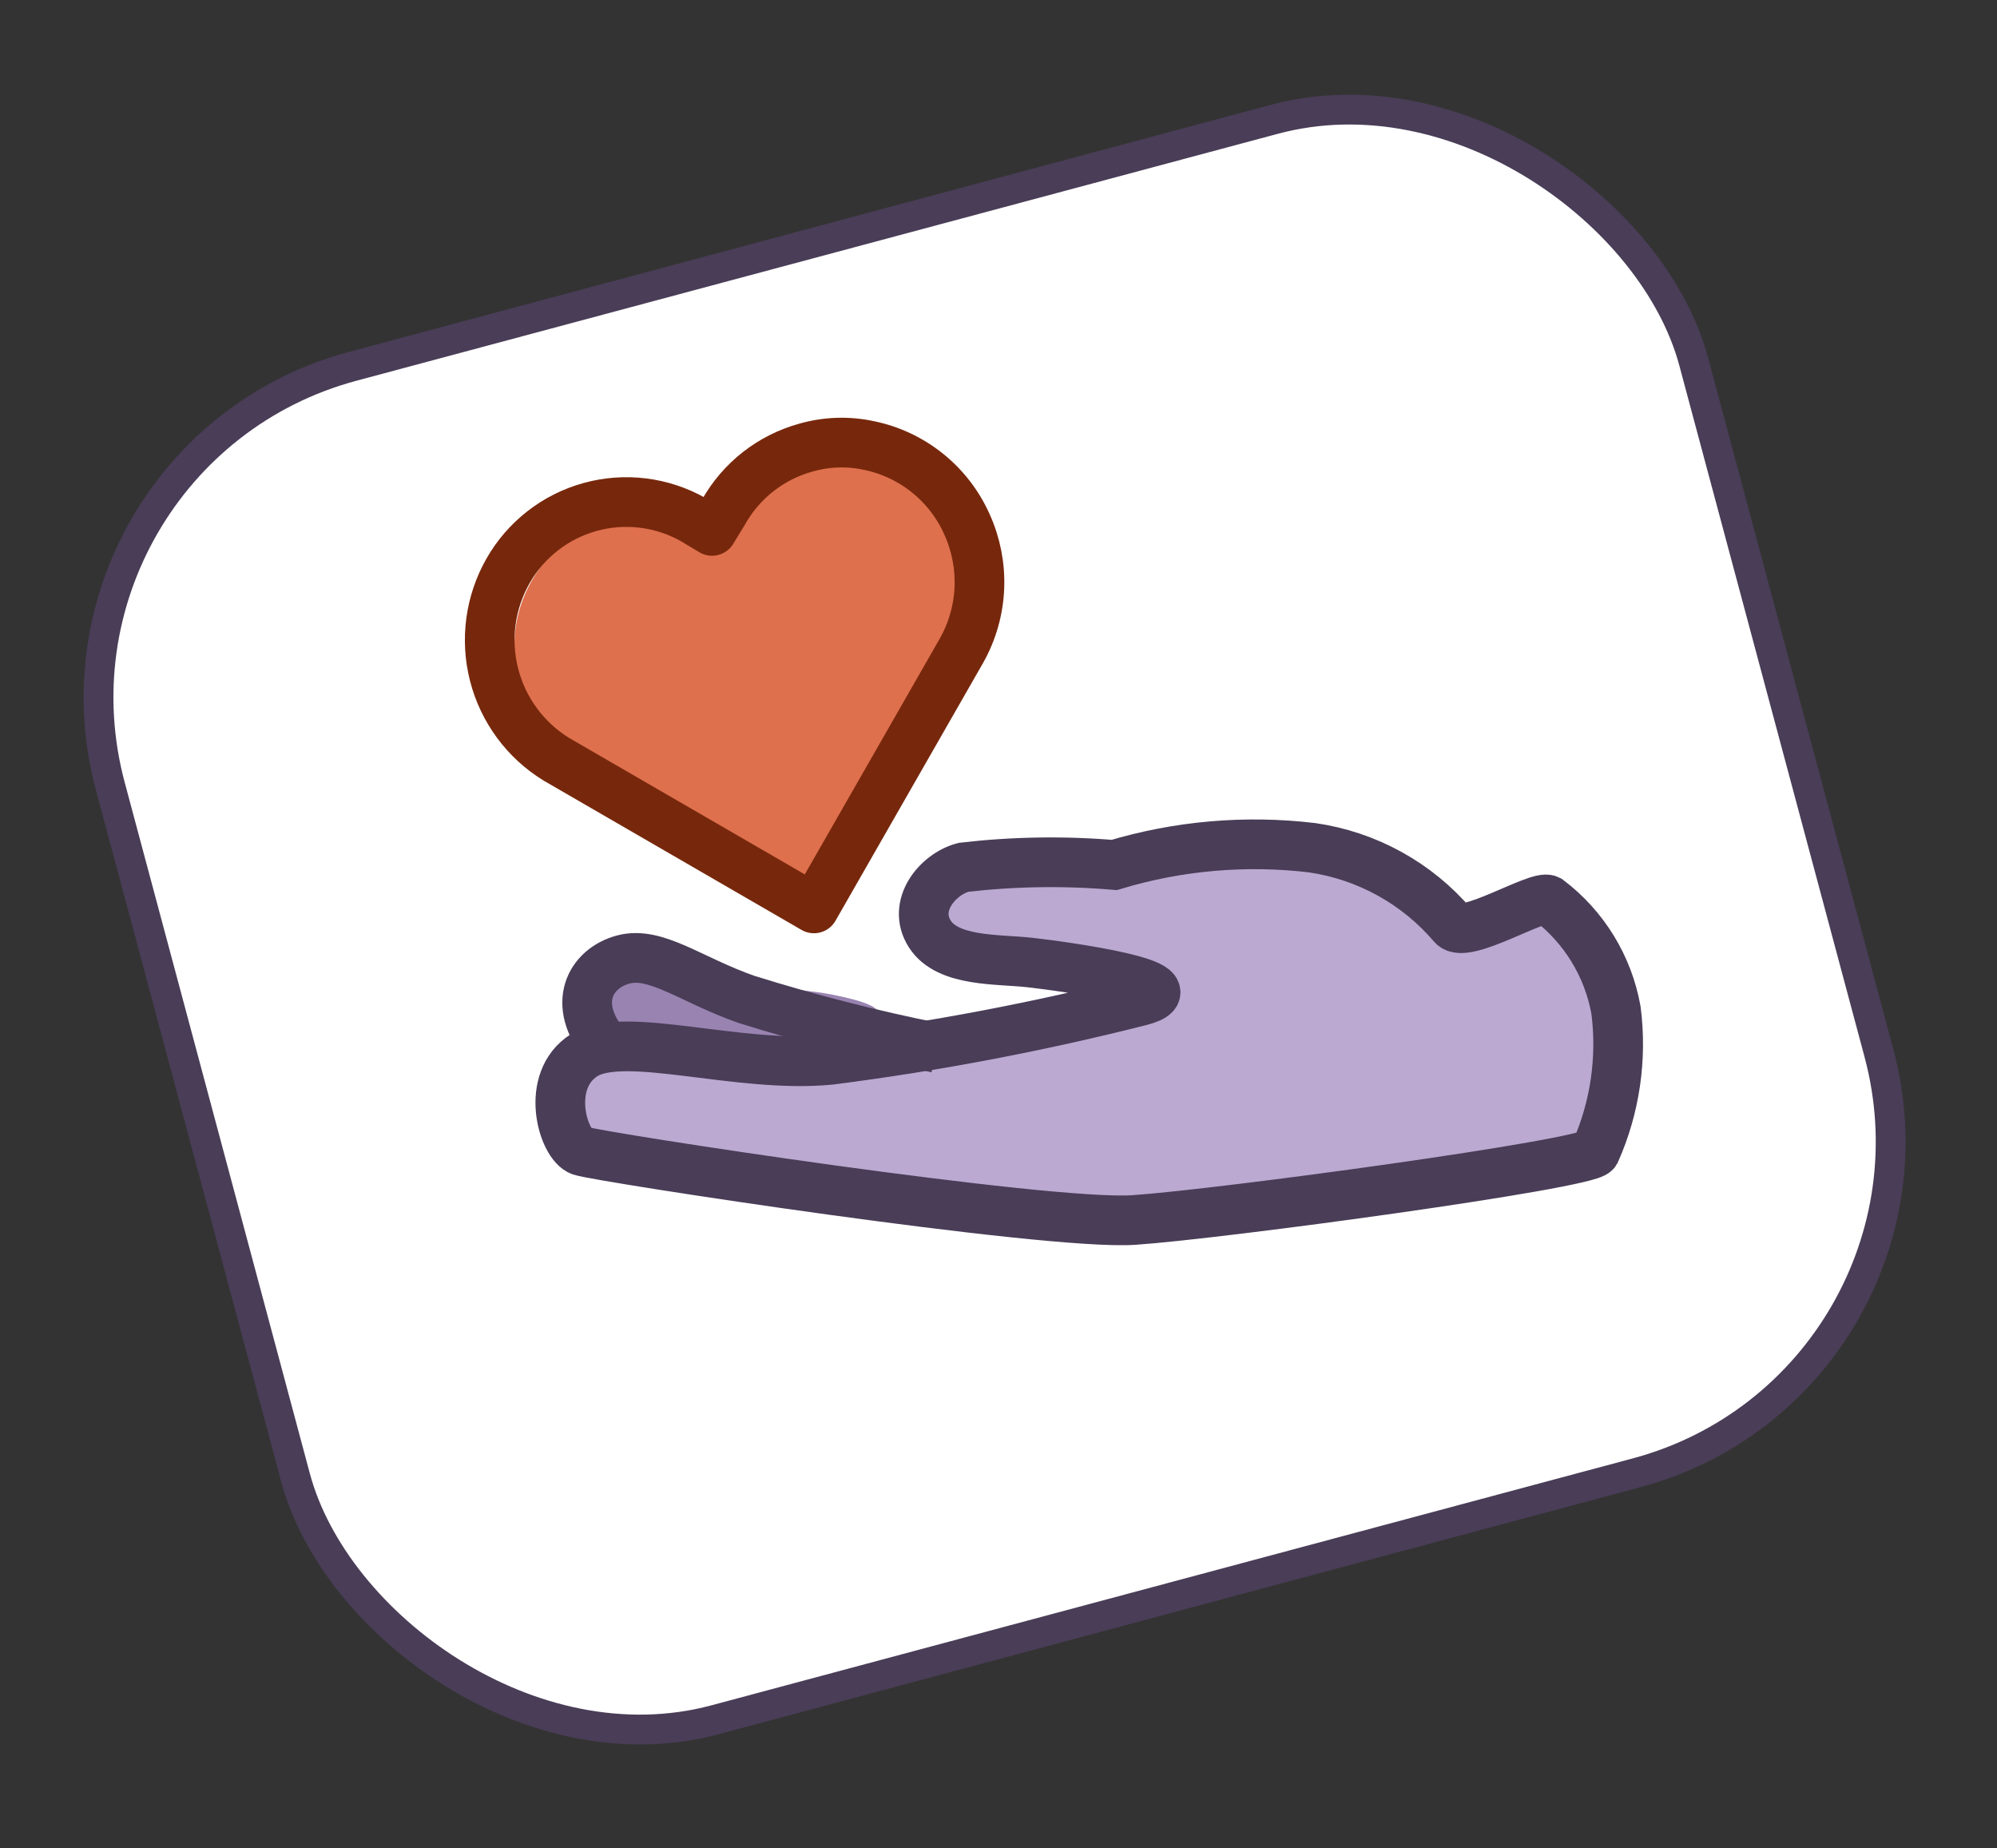
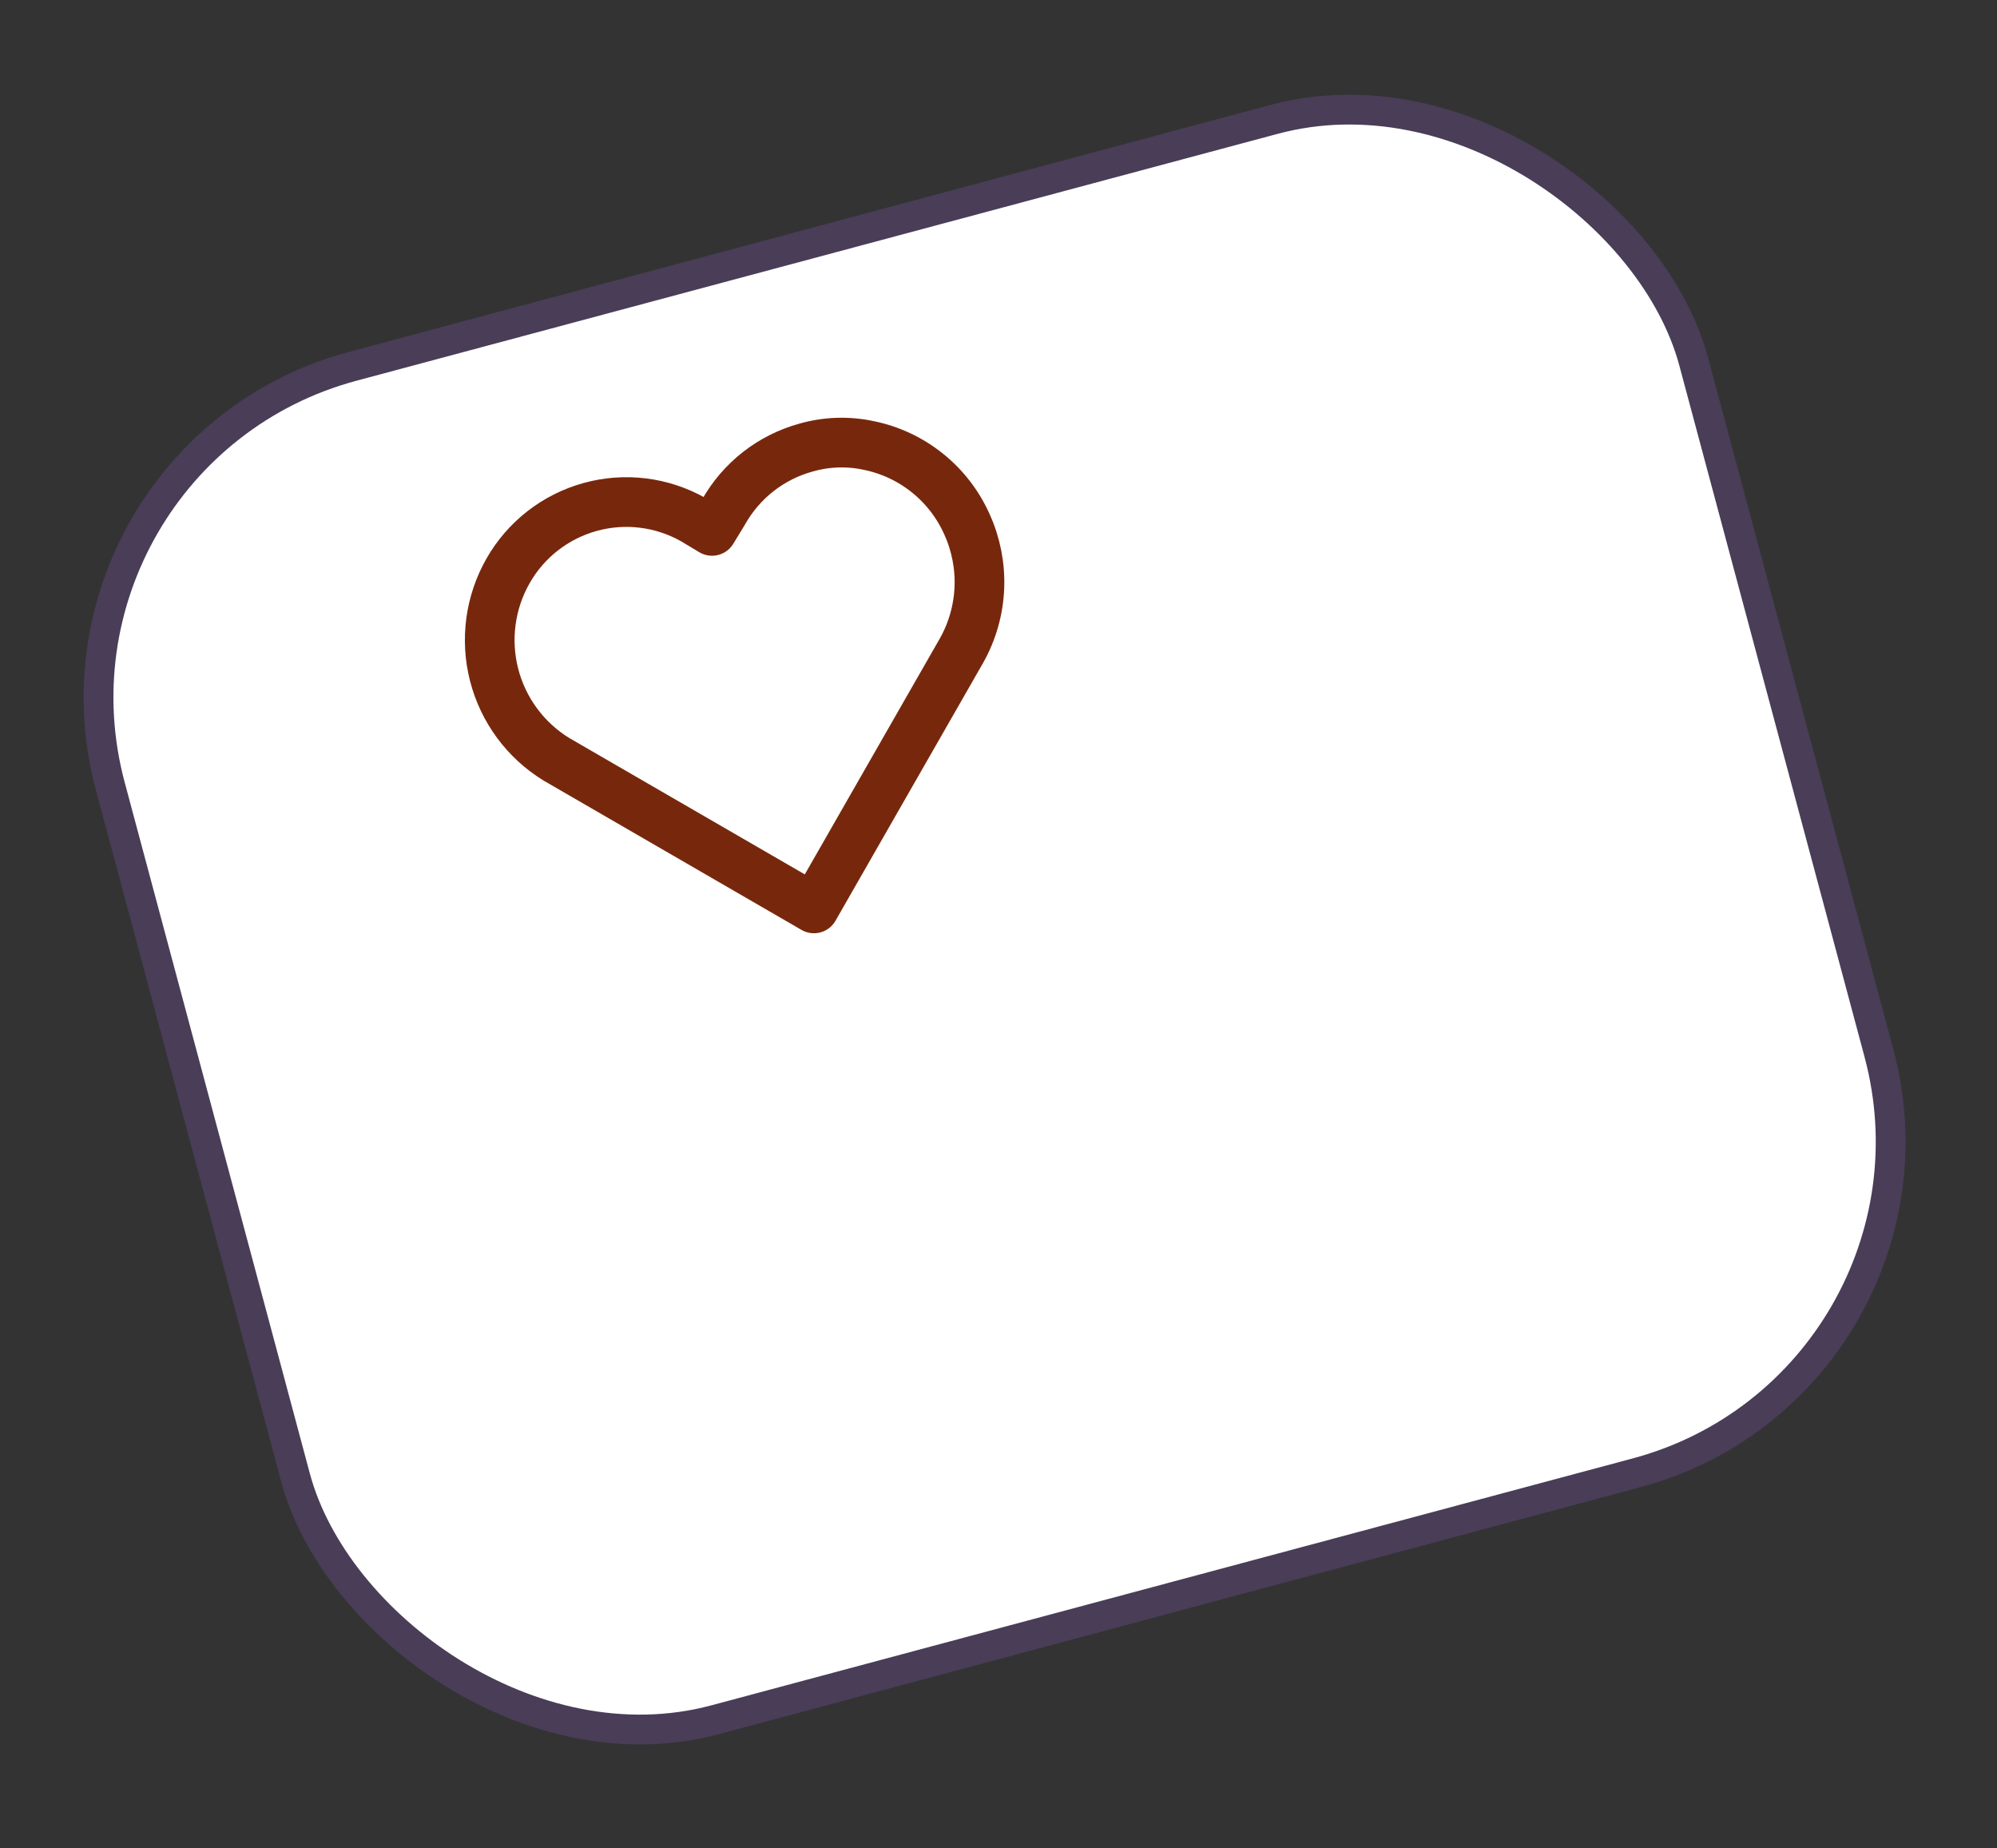
<svg xmlns="http://www.w3.org/2000/svg" width="67" height="62" viewBox="0 0 67 62" fill="none">
  <rect x="0" y="0" width="67" height="62" fill="#333333" stroke="none" />
  <rect x="0.724" y="15.264" width="55" height="47" rx="11.5" transform="rotate(-15 0.724 15.264)" fill="white" stroke="#493D57" />
-   <path d="M27.581 34.711L27.026 34.86C26.327 34.797 22.751 34.426 20.406 34.399C20.263 34.399 20.123 34.356 20.005 34.275C19.886 34.195 19.794 34.081 19.741 33.948C19.518 33.476 19.488 32.936 19.658 32.443C19.726 32.263 19.838 32.103 19.983 31.977C20.128 31.85 20.303 31.762 20.49 31.72C20.682 31.667 20.882 31.649 21.08 31.665C21.558 31.72 22.026 31.848 22.467 32.044L22.652 32.124L23.846 32.554C24.287 32.721 24.678 32.858 24.959 32.972L27.566 33.3C27.918 33.361 29.374 33.61 29.465 33.948C29.555 34.286 28.047 34.647 27.735 34.739L27.581 34.711Z" fill="#9983B1" />
-   <path d="M53.424 38.588C50.205 39.369 46.929 39.892 43.628 40.152L43.459 40.197C40.987 40.505 38.498 40.647 36.007 40.623C33.78 40.556 31.536 40.294 29.365 40.048L28.395 39.937C26.341 39.711 24.664 39.504 23.13 39.286L22.557 39.206C21.64 39.106 20.732 38.943 19.838 38.718C18.599 38.377 18.053 37.661 18.233 36.56L18.214 36.488C18.264 36.145 18.424 35.828 18.669 35.583C18.915 35.339 19.233 35.18 19.575 35.131L19.664 35.107C19.817 35.057 19.973 35.016 20.131 34.982C21.887 34.71 27.342 35.267 28.409 35.352L31.659 34.602L31.739 34.58L39.05 32.889C38.349 32.525 36.701 32.009 33 32.043C32.295 32.05 31.648 32.017 31.392 31.611C31.184 31.276 31.08 30.886 31.095 30.492C31.109 30.098 31.24 29.717 31.472 29.398C31.851 29.018 32.335 28.762 32.862 28.663C33.481 28.497 34.116 28.405 34.756 28.389C35.152 28.386 35.476 28.403 35.789 28.414C36.61 28.471 37.434 28.438 38.248 28.316C39.569 28.174 40.9 28.135 42.228 28.198C46.546 28.215 47.892 30.019 48.693 31.108C48.406 30.649 48.658 30.979 48.689 30.772L48.759 30.581L49.379 30.415C50.071 30.229 51.372 29.803 51.38 29.801C51.533 29.754 51.697 29.761 51.846 29.82C51.995 29.878 52.12 29.986 52.2 30.125C54.92 34.771 53.775 38.063 53.724 38.197C53.703 38.278 53.664 38.354 53.61 38.418C53.555 38.482 53.486 38.533 53.409 38.566L53.424 38.588Z" fill="#BBA9D1" />
-   <path fill-rule="evenodd" clip-rule="evenodd" d="M23.634 17.953C23.161 17.667 22.636 17.477 22.089 17.396C21.542 17.314 20.984 17.343 20.448 17.479C19.912 17.616 19.409 17.857 18.967 18.19C18.525 18.523 18.154 18.941 17.876 19.419L17.823 19.511C17.26 20.507 17.111 21.683 17.407 22.788C17.703 23.893 18.421 24.838 19.406 25.419L27.38 30.098L31.955 22.056C32.517 21.061 32.667 19.884 32.371 18.779C32.075 17.674 31.357 16.729 30.372 16.148C29.89 15.861 29.355 15.673 28.8 15.595C28.244 15.518 27.678 15.552 27.136 15.695C26.595 15.84 26.089 16.093 25.648 16.438C25.206 16.783 24.839 17.213 24.568 17.703L24.235 18.293L23.634 17.953Z" fill="#DF704D" />
-   <path d="M51.948 30.184C53.145 31.089 53.955 32.412 54.218 33.889C54.425 35.506 54.185 37.149 53.523 38.639C53.28 39.05 40.977 40.724 38.045 40.923C35.114 41.122 20.096 38.813 19.488 38.605C18.88 38.397 18.252 36.245 19.602 35.392C20.952 34.538 24.783 35.858 27.866 35.55C31.373 35.101 34.849 34.44 38.276 33.571C40.272 33.036 35.653 32.411 34.567 32.288C33.481 32.164 31.803 32.277 31.195 31.328C30.587 30.378 31.453 29.326 32.322 29.093C34.002 28.898 35.697 28.871 37.382 29.014C39.531 28.367 41.789 28.171 44.017 28.435C45.858 28.7 47.539 29.627 48.744 31.042C49.157 31.519 51.589 30.004 51.948 30.184Z" stroke="#493D57" stroke-width="1.667" />
-   <path d="M20.32 35.078C19.14 33.669 19.814 32.479 20.909 32.186C22.003 31.892 23.16 32.859 25.036 33.521C27.133 34.176 29.263 34.72 31.417 35.15" stroke="#493D57" stroke-width="1.667" />
  <path d="M23.262 17.432C22.209 16.837 20.964 16.683 19.798 17.006C18.633 17.328 17.642 18.099 17.045 19.15C16.442 20.208 16.275 21.459 16.578 22.638C16.881 23.818 17.631 24.833 18.669 25.47L27.308 30.471L32.262 21.819C32.623 21.176 32.827 20.456 32.858 19.72C32.888 18.983 32.744 18.25 32.438 17.579C32.138 16.909 31.682 16.32 31.109 15.862C30.536 15.403 29.862 15.088 29.143 14.942C28.447 14.793 27.724 14.818 27.04 15.014C26.458 15.174 25.915 15.448 25.439 15.819C24.965 16.191 24.568 16.653 24.273 17.178L23.889 17.808L23.262 17.432Z" stroke="#77280C" stroke-width="1.667" stroke-linecap="round" stroke-linejoin="round" />
</svg>